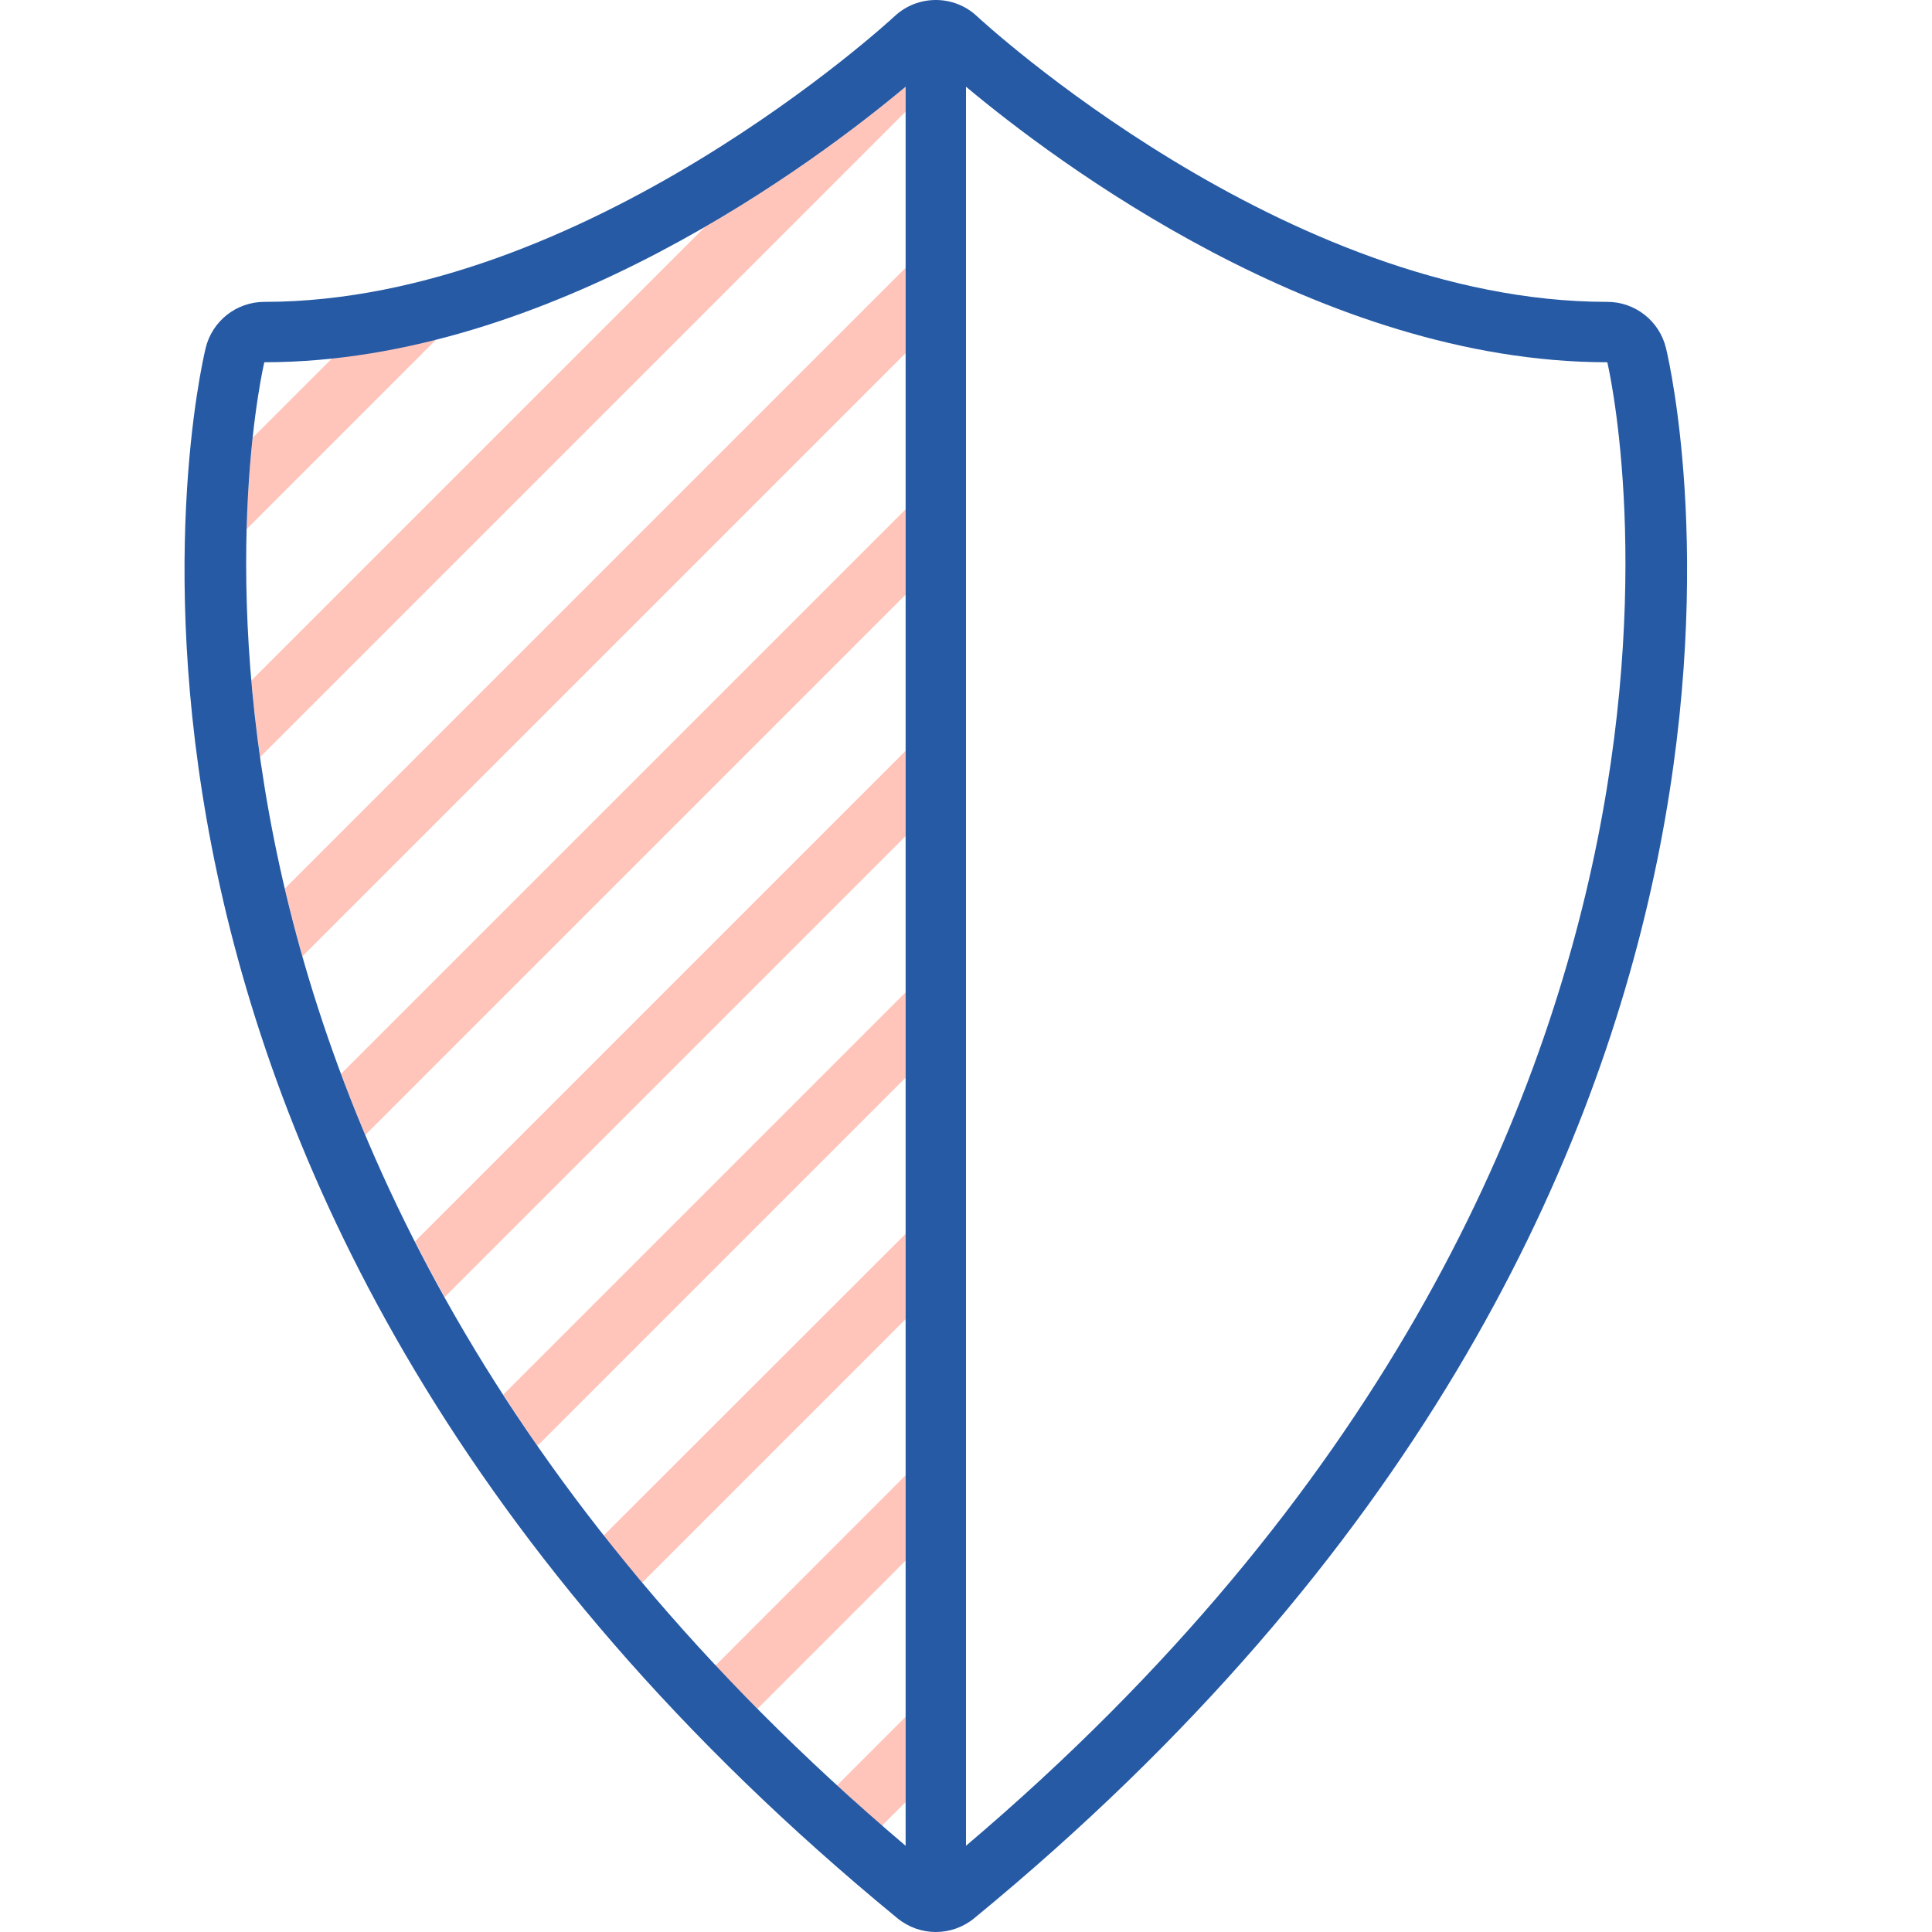
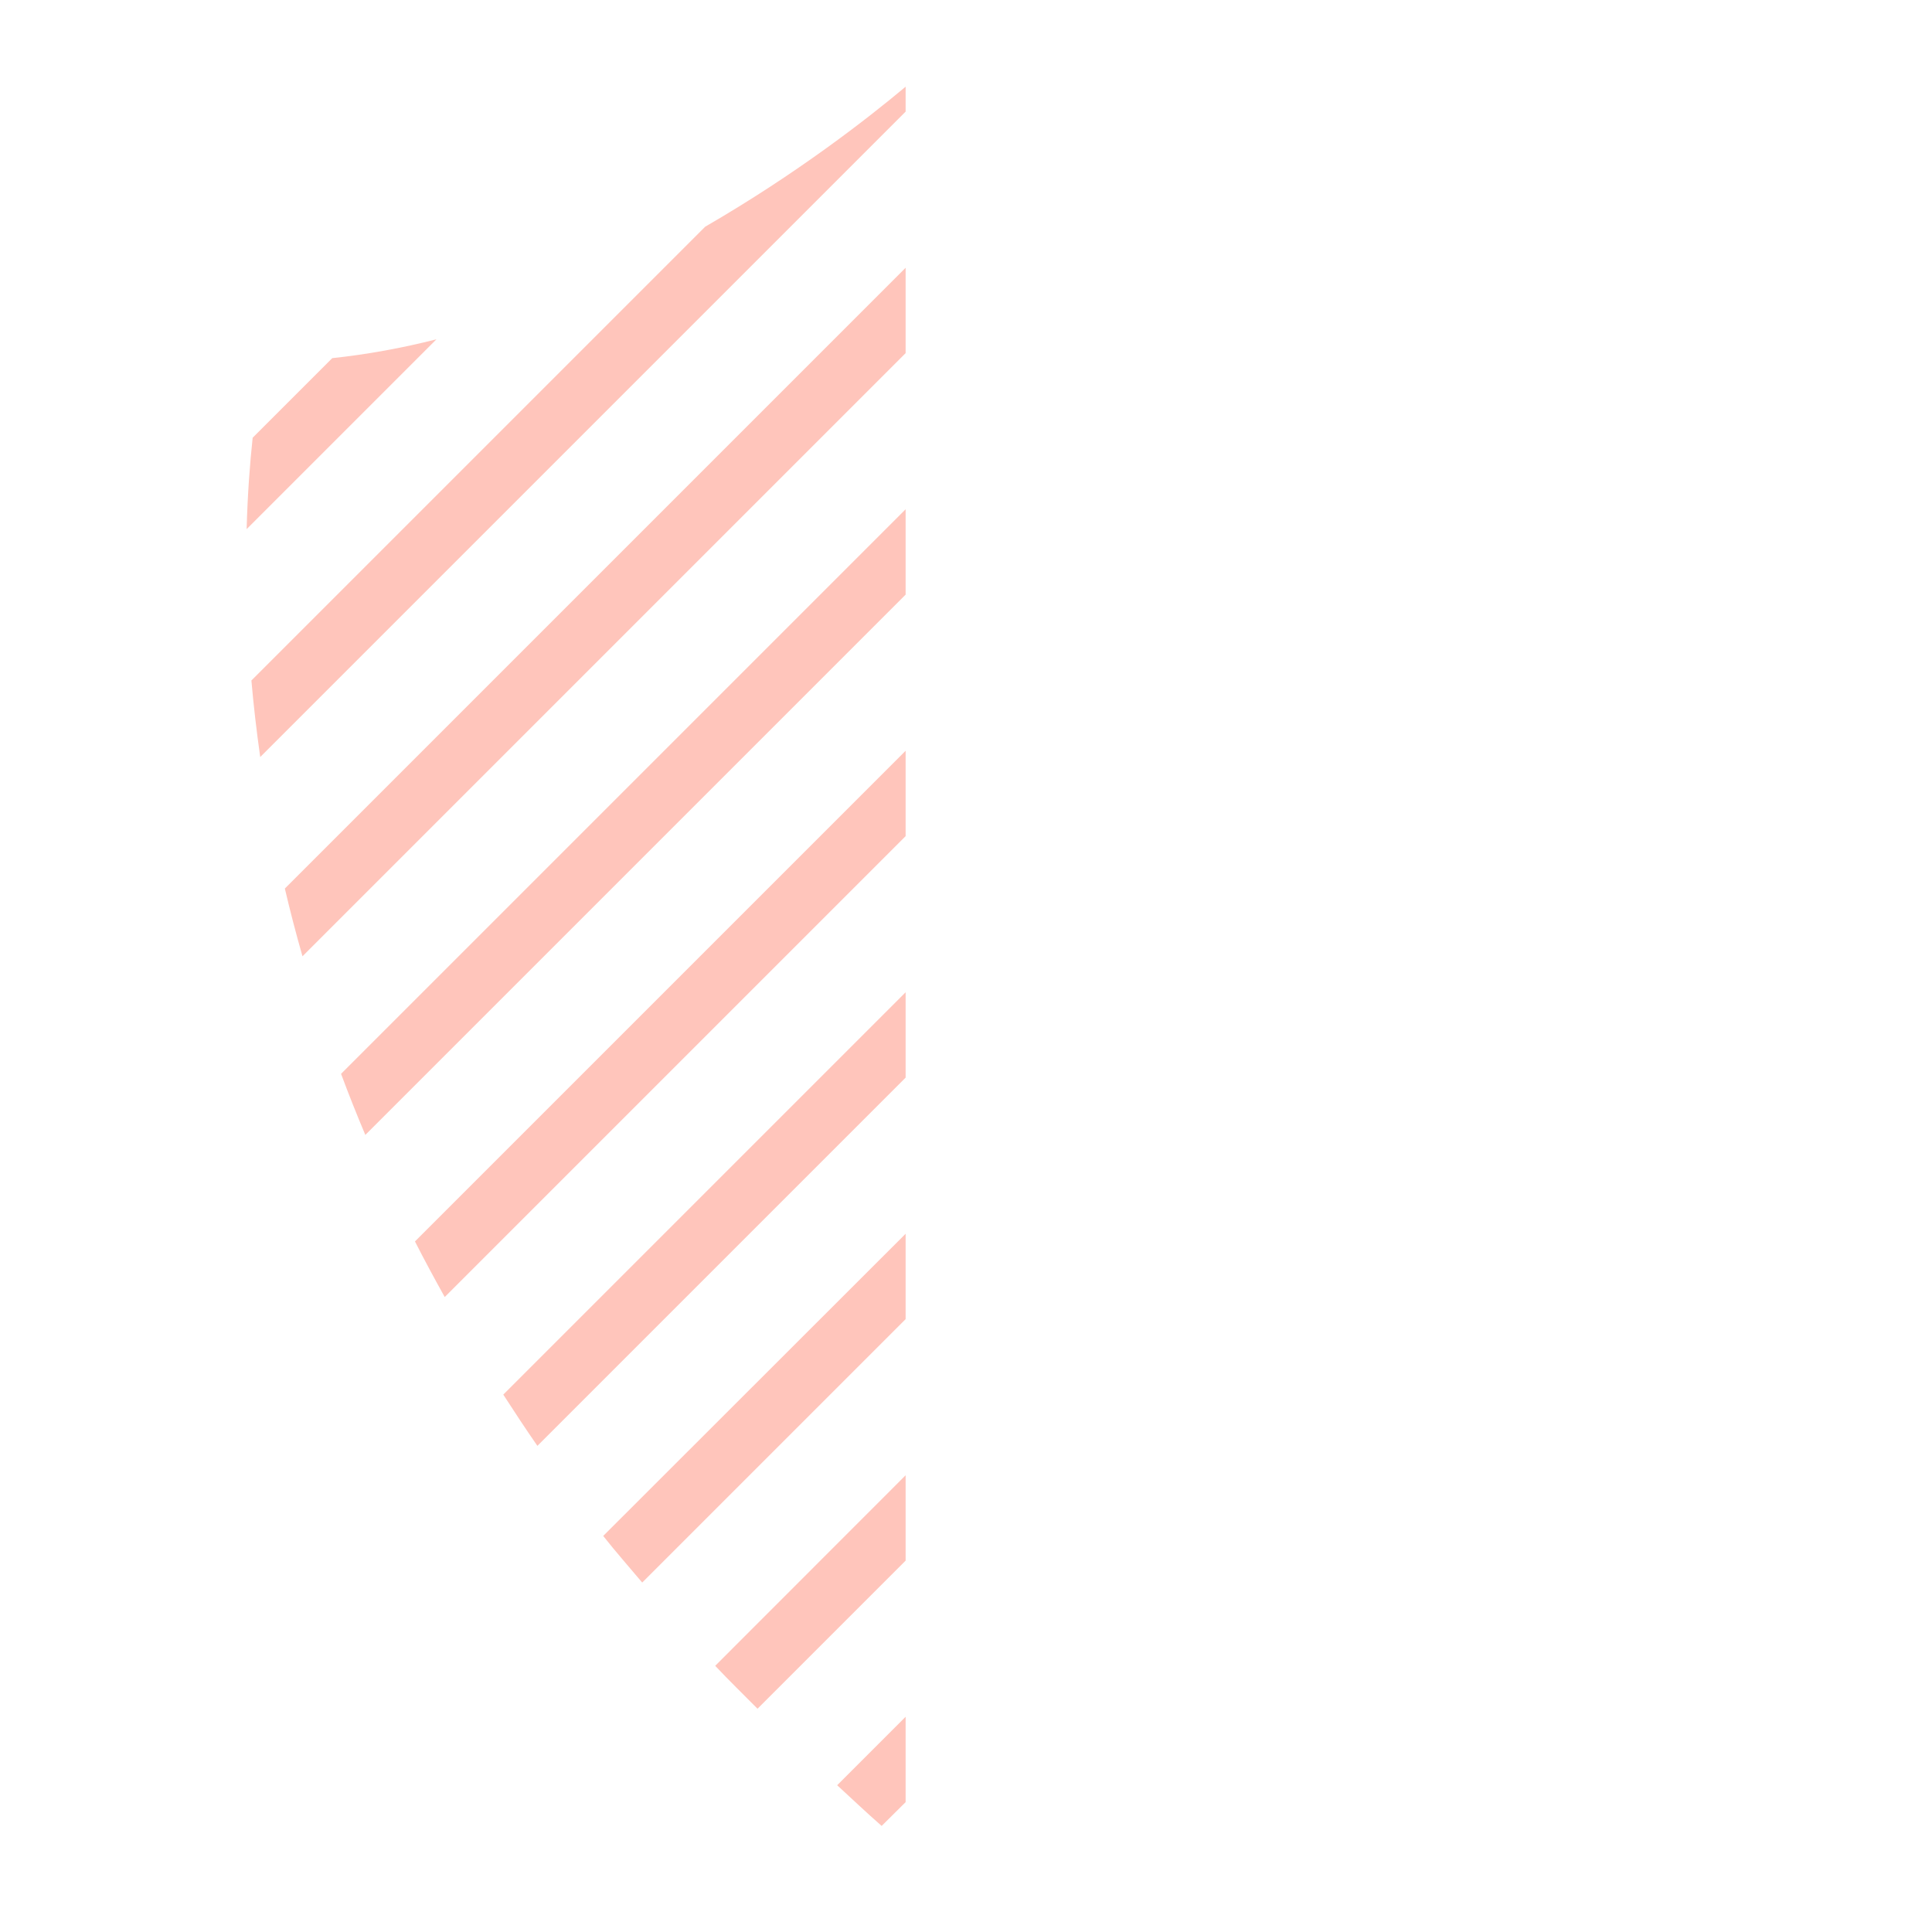
<svg xmlns="http://www.w3.org/2000/svg" version="1.1" id="Uploaded to svgrepo.com" width="800px" height="800px" viewBox="0 0 32 32" xml:space="preserve">
  <style type="text/css">
	.hatch_een{fill:#265AA5;}
	.hatch_twee{fill:#FFC5BB;}
</style>
  <g>
    <path class="hatch_twee" d="M4.085,8.764C4.101,8.173,4.14,7.665,4.185,7.25l1.318-1.318C6.088,5.87,6.665,5.763,7.229,5.62   L4.085,8.764z M9.991,25.44c0.206,0.261,0.426,0.511,0.646,0.772L15,21.849v-1.414L9.991,25.44z M11.846,27.591   c0.226,0.241,0.463,0.47,0.701,0.711L15,25.849v-1.414L11.846,27.591z M13.866,29.569c0.242,0.222,0.484,0.453,0.737,0.674   L15,29.849v-1.414L13.866,29.569z M8.336,23.099c0.182,0.282,0.368,0.565,0.565,0.849L15,17.849v-1.414L8.336,23.099z M15,13.849   v-1.414l-8.127,8.127c0.155,0.305,0.321,0.612,0.493,0.921L15,13.849z M15,9.849V8.435l-9.351,9.351   c0.124,0.334,0.258,0.671,0.402,1.012L15,9.849z M15,5.849V4.435L4.718,14.717c0.086,0.367,0.183,0.741,0.292,1.122L15,5.849z    M15,1.849V1.436c-0.624,0.523-1.803,1.442-3.32,2.319l-7.516,7.516c0.035,0.405,0.084,0.829,0.146,1.268L15,1.849z" />
-     <path class="hatch_een" d="M27.594,5.766C27.486,5.317,27.084,5,26.622,5c-5.335,0-10.387-4.682-10.438-4.729   C15.992,0.09,15.746,0,15.5,0c-0.246,0-0.492,0.09-0.684,0.27C14.766,0.317,9.696,5,4.378,5C3.916,5,3.514,5.317,3.406,5.766   C3.27,6.332,0.237,19.763,14.865,31.773C15.05,31.924,15.275,32,15.5,32s0.45-0.076,0.635-0.227   C30.763,19.763,27.73,6.332,27.594,5.766z M4.378,6C9.122,6,13.55,2.65,15,1.436v29.136C1.276,18.93,4.378,6,4.378,6z M16,30.572   V1.436C17.45,2.65,21.878,6,26.622,6C26.622,6,29.724,18.93,16,30.572z" />
  </g>
</svg>